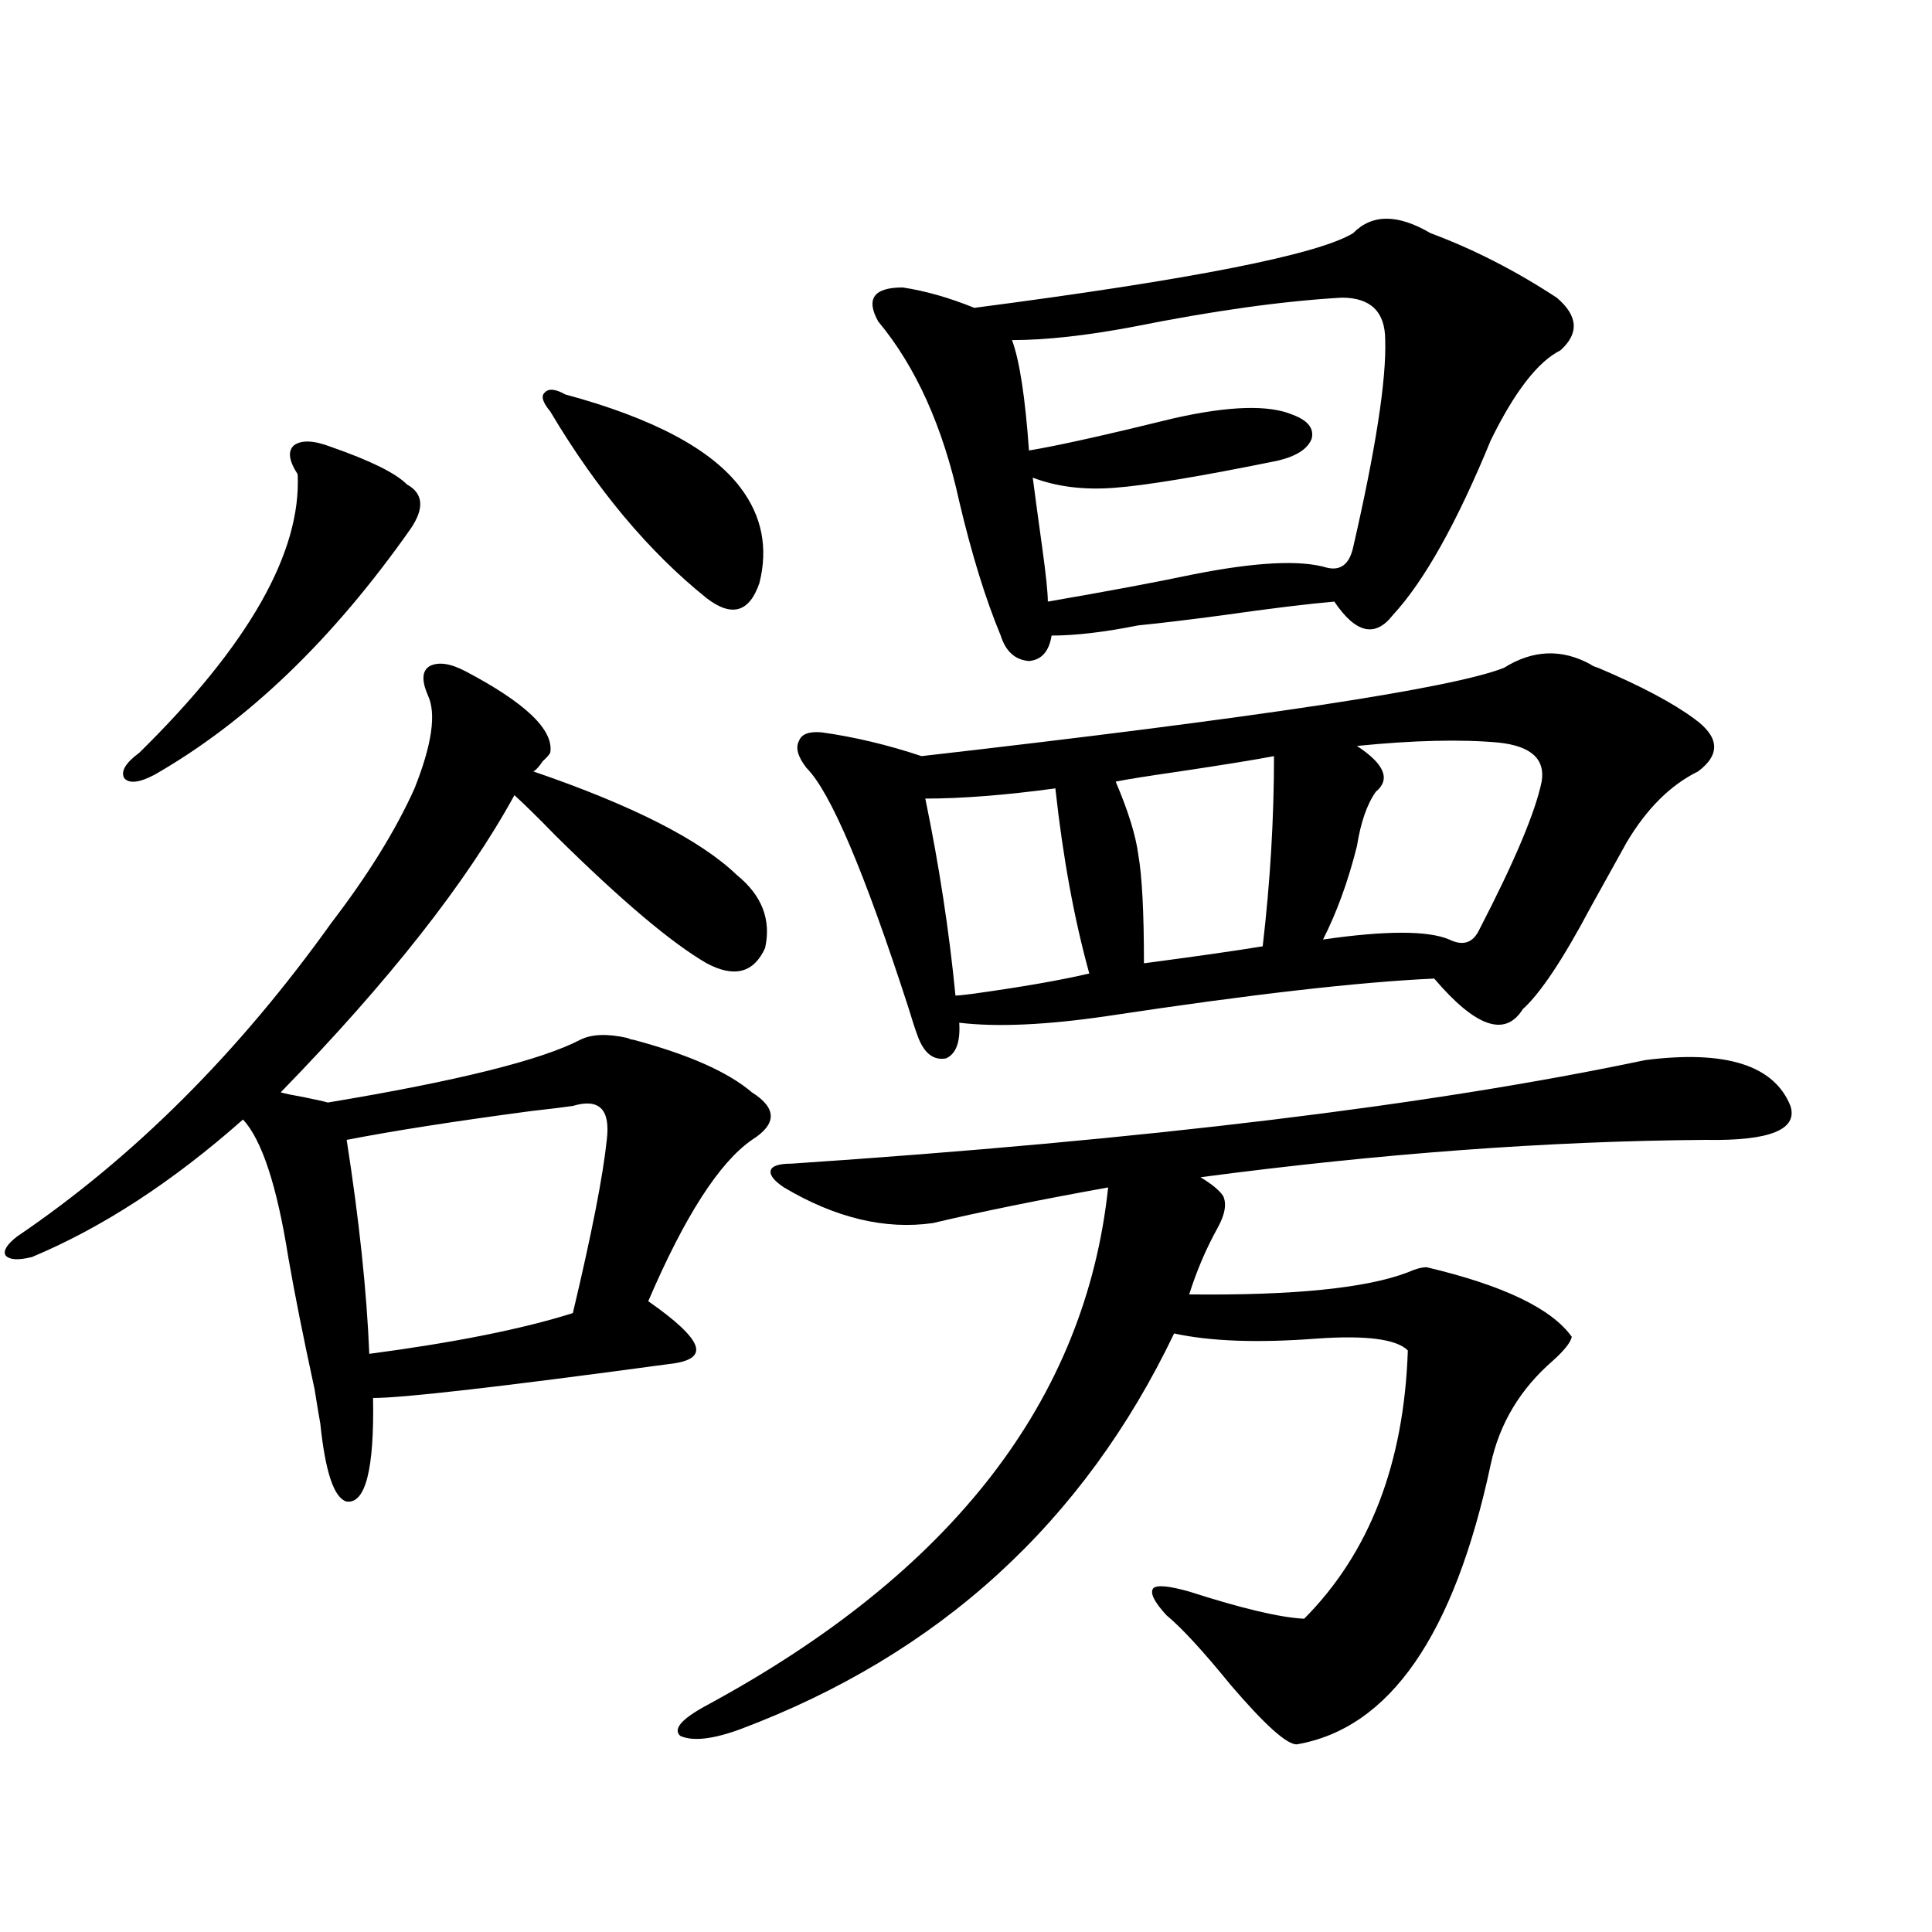
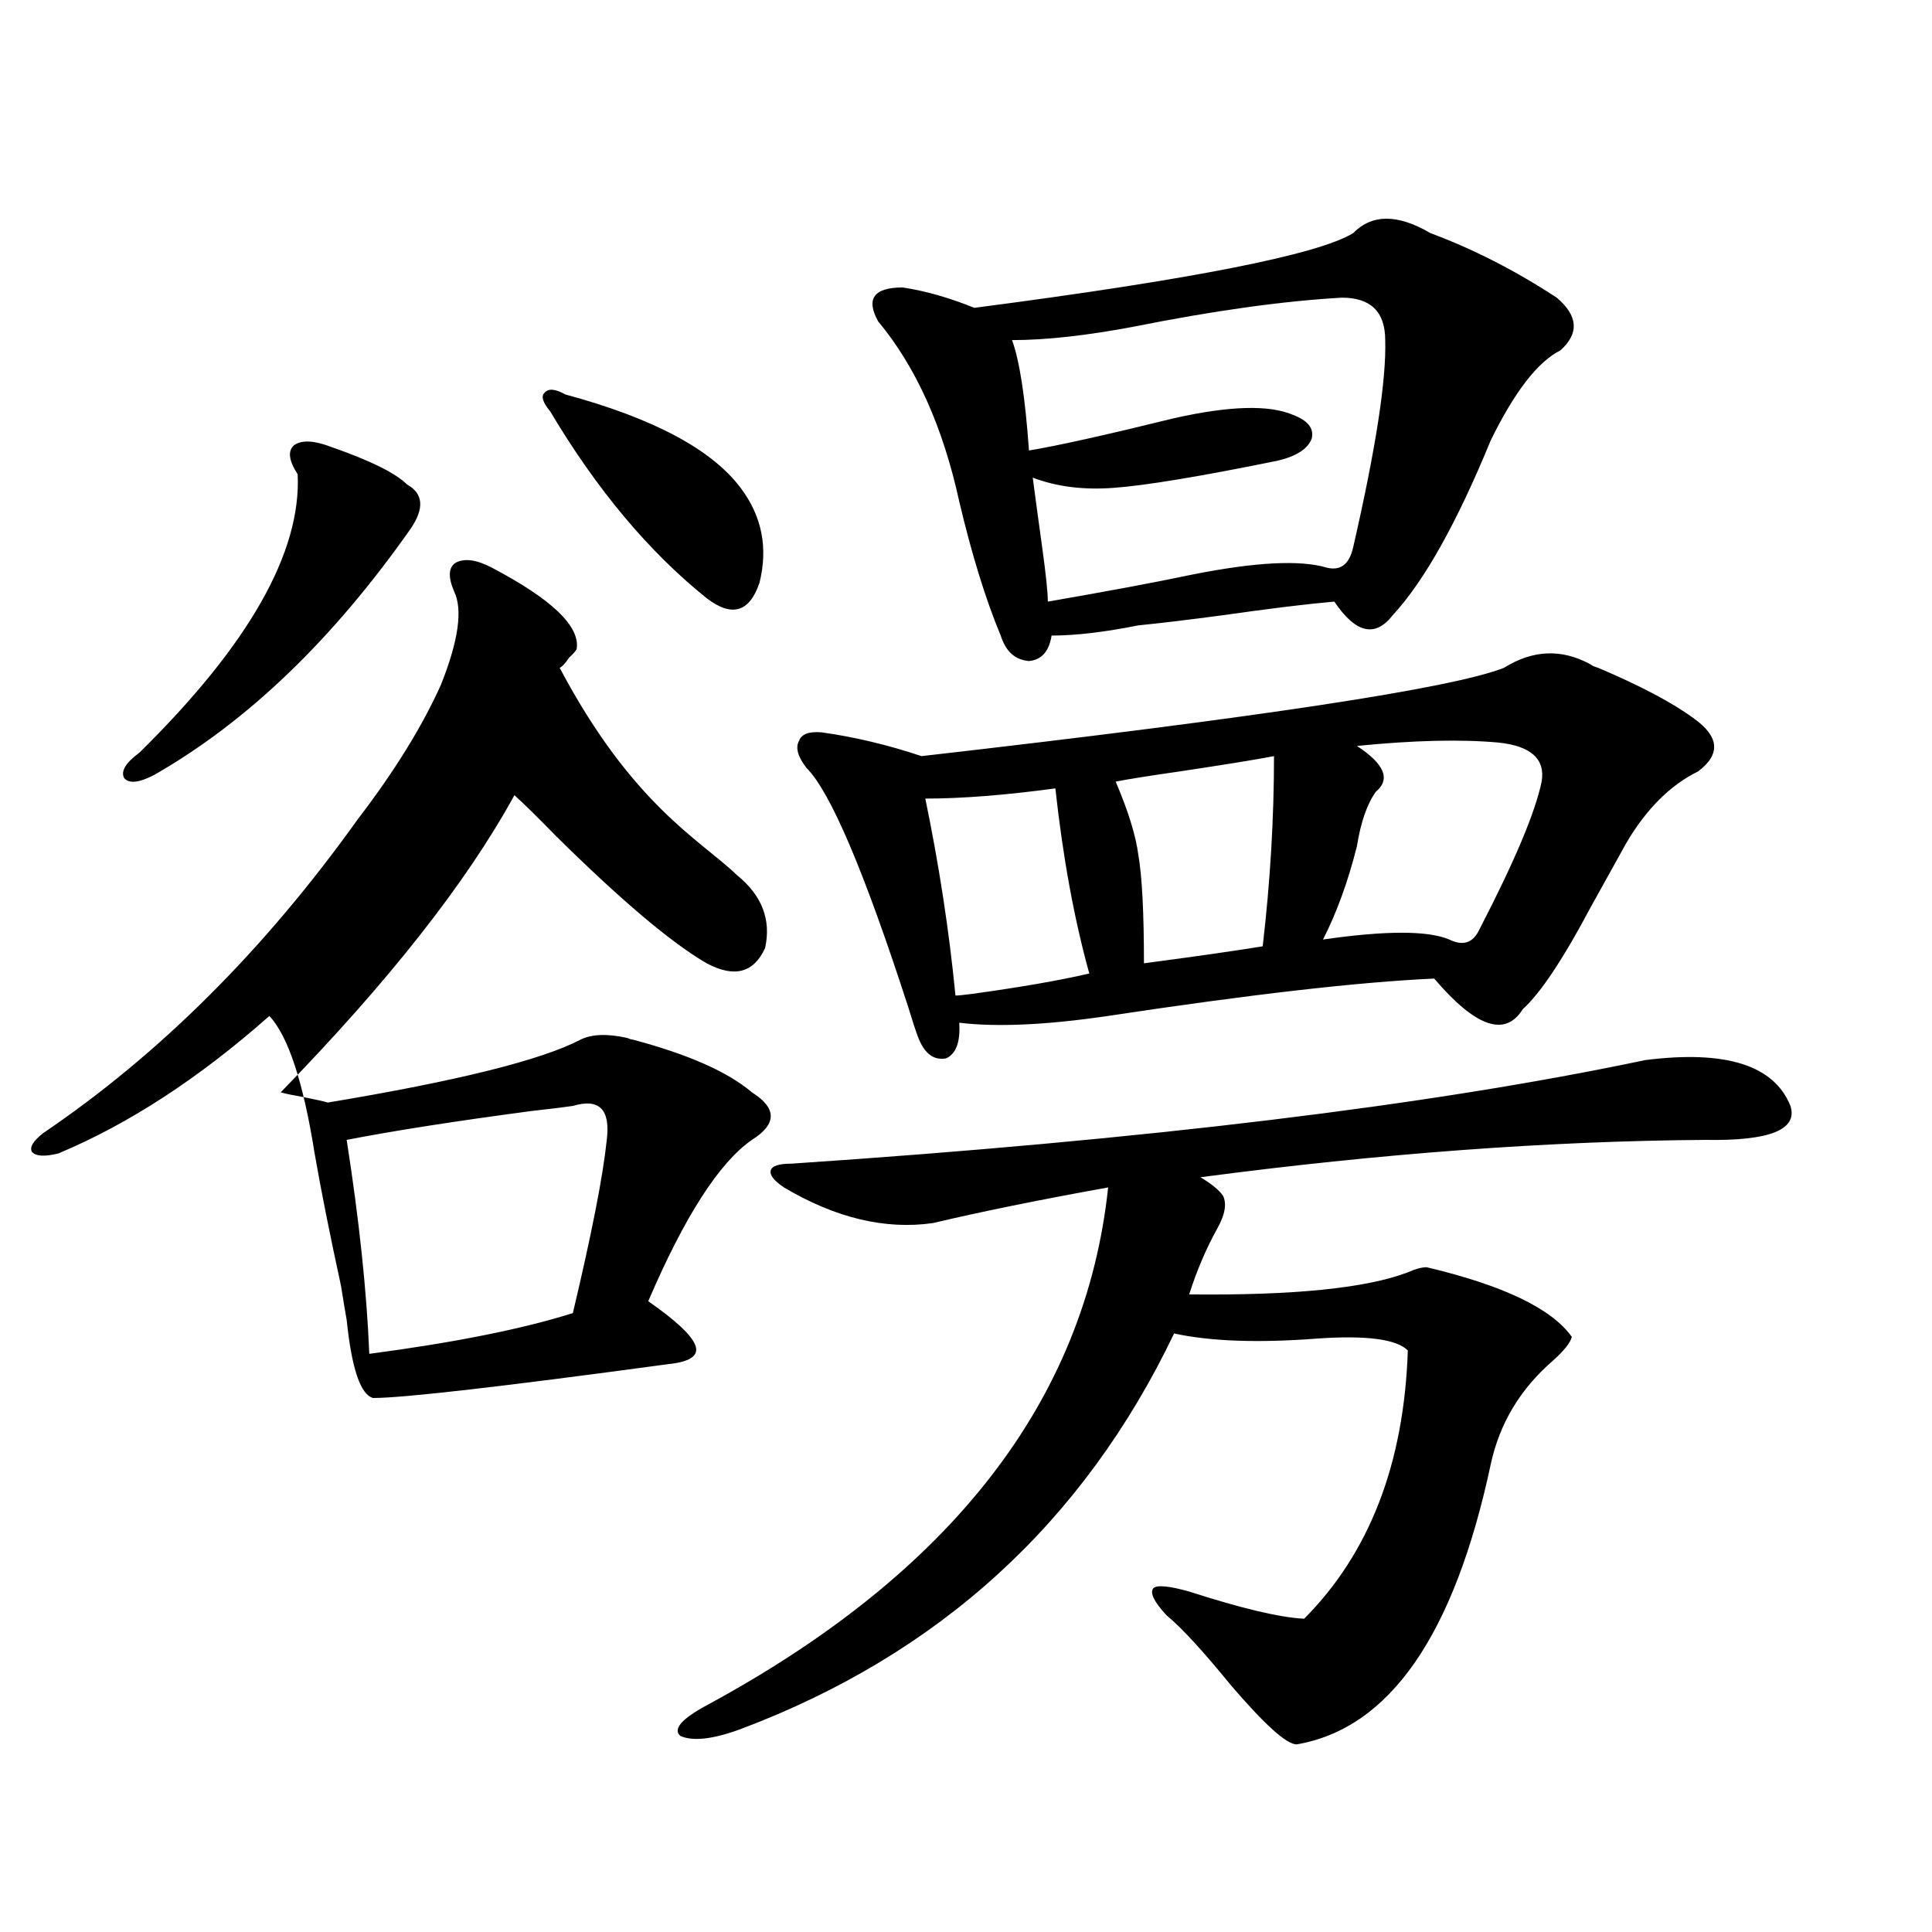
<svg xmlns="http://www.w3.org/2000/svg" version="1.1" id="图层_1" x="0px" y="0px" width="1000px" height="1000px" viewBox="0 0 1000 1000" enable-background="new 0 0 1000 1000" xml:space="preserve">
-   <path d="M381.381,452.895c13.003,10.547,17.881,23.153,14.634,37.793c-5.854,12.896-15.944,15.532-30.243,7.91  c-18.216-10.547-44.236-32.52-78.047-65.918c-9.115-9.366-16.265-16.397-21.463-21.094  c-24.725,45.126-65.044,96.392-120.973,153.809c1.951,0.591,6.174,1.47,12.683,2.637c5.854,1.181,9.756,2.06,11.707,2.637  c66.98-11.124,110.562-21.973,130.729-32.52c5.854-2.925,13.979-3.214,24.39-0.879c1.296,0.591,2.271,0.879,2.927,0.879  c28.612,7.622,49.1,16.699,61.462,27.246c13.003,8.212,13.003,16.411,0,24.609c-16.92,11.728-34.801,39.551-53.657,83.496  c14.299,9.97,22.438,17.578,24.39,22.852s-2.606,8.501-13.658,9.668c-86.507,11.728-137.558,17.578-153.167,17.578  c0.641,36.914-3.902,54.794-13.658,53.613c-6.509-1.758-11.066-15.229-13.658-40.43c-0.655-3.516-1.631-9.366-2.927-17.578  c-5.854-26.944-10.411-49.796-13.658-68.555c-5.854-36.914-13.658-60.645-23.414-71.191  c-36.432,32.231-72.849,55.962-109.266,71.191c-7.164,1.758-11.707,1.47-13.658-0.879c-1.311-2.335,0.641-5.562,5.854-9.668  c60.486-41.007,114.784-95.21,162.923-162.598c18.856-24.609,33.17-47.749,42.926-69.434c9.101-22.852,11.372-38.96,6.829-48.34  c-3.262-7.608-2.927-12.593,0.976-14.941c4.543-2.335,10.731-1.456,18.536,2.637c31.219,16.411,45.853,30.474,43.901,42.188  c-0.655,1.181-1.951,2.637-3.902,4.395c-1.951,2.938-3.582,4.696-4.878,5.273C327.389,416.859,362.51,434.739,381.381,452.895z   M171.63,231.41c20.152,7.031,33.17,13.485,39.023,19.336c8.445,4.696,9.101,12.305,1.951,22.852  c-40.334,57.431-84.556,99.907-132.68,127.441c-7.805,4.106-13.018,4.696-15.609,1.758c-1.951-3.516,0.641-7.91,7.805-13.184  c56.584-55.659,83.9-103.711,81.949-144.141c-4.558-7.031-5.213-12.003-1.951-14.941C156.021,227.606,162.515,227.895,171.63,231.41  z M296.505,572.426c-3.902,0.591-11.066,1.47-21.463,2.637c-39.679,5.273-71.553,10.259-95.607,14.941  c6.494,41.61,10.396,78.524,11.707,110.742c44.222-5.851,79.343-12.882,105.363-21.094c9.756-41.007,15.609-70.89,17.561-89.648  C316.017,574.184,310.163,568.333,296.505,572.426z M292.603,204.164c45.518,12.305,75.761,28.427,90.729,48.34  c11.052,14.653,14.299,31.063,9.756,49.219c-5.213,15.243-14.313,17.88-27.316,7.91c-29.923-24.019-56.919-56.25-80.974-96.68  c-3.902-4.683-4.878-7.91-2.927-9.668C283.822,200.95,287.39,201.239,292.603,204.164z M851.613,548.695  c41.615-5.273,66.66,2.637,75.12,23.73c3.902,12.305-10.731,18.169-43.901,17.578c-81.309,0.591-168.456,7.031-261.457,19.336  c5.854,3.516,9.756,6.743,11.707,9.668c1.951,4.106,0.976,9.668-2.927,16.699c-5.854,10.547-10.731,21.973-14.634,34.277  c53.978,0.591,91.705-3.214,113.168-11.426c3.902-1.758,7.149-2.637,9.756-2.637c39.664,9.38,64.709,21.396,75.12,36.035  c-0.655,2.938-3.902,7.031-9.756,12.305c-16.92,14.653-27.651,32.52-32.194,53.613c-18.871,88.468-52.361,136.808-100.485,145.02  c-5.213,0-16.585-10.259-34.146-30.762c-14.313-17.578-25.365-29.595-33.17-36.035c-6.509-7.031-8.78-11.728-6.829-14.063  c1.951-1.758,8.125-1.181,18.536,1.758c27.316,8.789,47.148,13.472,59.511,14.063c33.811-33.976,51.706-80.269,53.657-138.867  c-5.854-5.851-21.463-7.91-46.828-6.152c-30.578,2.349-55.288,1.47-74.145-2.637c-46.828,97.86-121.628,166.113-224.385,204.785  c-14.313,5.273-24.725,6.44-31.219,3.516c-3.902-3.516,0.641-8.789,13.658-15.82c126.826-68.555,196.093-157.901,207.8-268.066  c-35.776,6.454-66.02,12.606-90.729,18.457c-24.725,3.516-50.41-2.637-77.071-18.457c-5.213-3.516-7.484-6.44-6.829-8.789  c0.641-2.335,4.223-3.516,10.731-3.516C593.083,590.004,740.396,572.138,851.613,548.695z M778.444,345.668  c14.954-9.366,29.908-9.956,44.877-1.758c0.641,0.591,1.951,1.181,3.902,1.758c22.104,9.38,38.688,18.169,49.755,26.367  c13.003,9.38,13.658,18.457,1.951,27.246c-14.313,7.031-26.676,19.336-37.072,36.914c-4.558,8.212-10.731,19.336-18.536,33.398  c-14.313,26.958-26.021,44.536-35.121,52.734c-9.115,14.653-24.39,9.38-45.853-15.82c-39.023,1.758-95.287,8.212-168.776,19.336  c-31.874,4.696-57.56,5.864-77.071,3.516c0.641,9.97-1.631,16.122-6.829,18.457c-6.509,1.181-11.387-2.637-14.634-11.426  c-1.311-3.516-2.927-8.487-4.878-14.941c-22.773-70.313-40.334-111.621-52.682-123.926c-4.558-5.851-5.854-10.547-3.902-14.063  c1.296-3.516,5.198-4.972,11.707-4.395c16.905,2.349,34.146,6.454,51.706,12.305C651.283,371.458,751.769,356.215,778.444,345.668z   M740.396,120.668c22.104,8.212,43.901,19.336,65.364,33.398c11.052,9.38,11.707,18.457,1.951,27.246  c-11.707,5.864-23.749,21.396-36.097,46.582c-17.561,42.778-34.48,72.949-50.73,90.527c-9.115,11.728-19.191,9.38-30.243-7.031  c-13.658,1.181-32.85,3.516-57.56,7.031c-17.561,2.349-32.194,4.106-43.901,5.273c-17.561,3.516-32.529,5.273-44.877,5.273  c-1.311,8.212-5.213,12.606-11.707,13.184c-7.164-0.577-12.042-4.972-14.634-13.184c-7.805-18.745-14.969-41.886-21.463-69.434  c-8.46-38.672-22.438-69.722-41.95-93.164c-6.509-11.714-2.286-17.578,12.683-17.578c11.707,1.758,24.055,5.273,37.072,10.547  c112.513-14.64,177.877-27.534,196.093-38.672C710.153,110.712,723.477,110.712,740.396,120.668z M546.255,408.07  c-26.021,3.516-48.459,5.273-67.315,5.273c7.149,34.579,12.348,68.555,15.609,101.953c1.296,0,4.223-0.288,8.78-0.879  c25.365-3.516,45.518-7.031,60.486-10.547C556.011,475.746,550.157,443.817,546.255,408.07z M694.544,154.066  c-30.578,1.758-66.34,6.743-107.314,14.941c-24.725,4.696-45.853,7.031-63.413,7.031c3.902,10.547,6.829,29.595,8.78,57.129  c14.299-2.335,39.344-7.91,75.12-16.699c28.612-6.44,49.1-7.031,61.462-1.758c7.805,2.938,11.052,7.031,9.756,12.305  c-1.951,5.273-7.805,9.091-17.561,11.426c-40.334,8.212-68.626,12.896-84.876,14.063c-15.609,1.181-29.603-0.577-41.95-5.273  c1.296,9.97,2.927,21.973,4.878,36.035s2.927,23.442,2.927,28.125c30.563-5.273,55.608-9.956,75.12-14.063  c32.515-6.44,55.608-7.608,69.267-3.516c7.149,1.758,11.707-1.758,13.658-10.547c11.707-50.977,17.226-86.71,16.585-107.227  C716.982,161.399,709.498,154.066,694.544,154.066z M659.423,391.371c-9.115,1.758-25.365,4.395-48.779,7.91  c-16.265,2.349-27.316,4.106-33.17,5.273c6.494,15.243,10.396,27.837,11.707,37.793c1.951,11.138,2.927,29.883,2.927,56.25  c26.661-3.516,47.148-6.44,61.462-8.789C657.472,456.41,659.423,423.603,659.423,391.371z M775.518,384.34  c-19.512-1.758-43.901-1.167-73.169,1.758c14.299,9.38,17.561,17.29,9.756,23.73c-4.558,6.454-7.805,15.82-9.756,28.125  c-4.558,18.169-10.411,34.277-17.561,48.34c32.515-4.683,54.298-4.683,65.364,0c7.149,3.516,12.348,1.758,15.609-5.273  c18.201-35.156,28.933-60.645,32.194-76.465C799.907,392.841,792.423,386.098,775.518,384.34z" />
+   <path d="M381.381,452.895c13.003,10.547,17.881,23.153,14.634,37.793c-5.854,12.896-15.944,15.532-30.243,7.91  c-18.216-10.547-44.236-32.52-78.047-65.918c-9.115-9.366-16.265-16.397-21.463-21.094  c-24.725,45.126-65.044,96.392-120.973,153.809c1.951,0.591,6.174,1.47,12.683,2.637c5.854,1.181,9.756,2.06,11.707,2.637  c66.98-11.124,110.562-21.973,130.729-32.52c5.854-2.925,13.979-3.214,24.39-0.879c1.296,0.591,2.271,0.879,2.927,0.879  c28.612,7.622,49.1,16.699,61.462,27.246c13.003,8.212,13.003,16.411,0,24.609c-16.92,11.728-34.801,39.551-53.657,83.496  c14.299,9.97,22.438,17.578,24.39,22.852s-2.606,8.501-13.658,9.668c-86.507,11.728-137.558,17.578-153.167,17.578  c-6.509-1.758-11.066-15.229-13.658-40.43c-0.655-3.516-1.631-9.366-2.927-17.578  c-5.854-26.944-10.411-49.796-13.658-68.555c-5.854-36.914-13.658-60.645-23.414-71.191  c-36.432,32.231-72.849,55.962-109.266,71.191c-7.164,1.758-11.707,1.47-13.658-0.879c-1.311-2.335,0.641-5.562,5.854-9.668  c60.486-41.007,114.784-95.21,162.923-162.598c18.856-24.609,33.17-47.749,42.926-69.434c9.101-22.852,11.372-38.96,6.829-48.34  c-3.262-7.608-2.927-12.593,0.976-14.941c4.543-2.335,10.731-1.456,18.536,2.637c31.219,16.411,45.853,30.474,43.901,42.188  c-0.655,1.181-1.951,2.637-3.902,4.395c-1.951,2.938-3.582,4.696-4.878,5.273C327.389,416.859,362.51,434.739,381.381,452.895z   M171.63,231.41c20.152,7.031,33.17,13.485,39.023,19.336c8.445,4.696,9.101,12.305,1.951,22.852  c-40.334,57.431-84.556,99.907-132.68,127.441c-7.805,4.106-13.018,4.696-15.609,1.758c-1.951-3.516,0.641-7.91,7.805-13.184  c56.584-55.659,83.9-103.711,81.949-144.141c-4.558-7.031-5.213-12.003-1.951-14.941C156.021,227.606,162.515,227.895,171.63,231.41  z M296.505,572.426c-3.902,0.591-11.066,1.47-21.463,2.637c-39.679,5.273-71.553,10.259-95.607,14.941  c6.494,41.61,10.396,78.524,11.707,110.742c44.222-5.851,79.343-12.882,105.363-21.094c9.756-41.007,15.609-70.89,17.561-89.648  C316.017,574.184,310.163,568.333,296.505,572.426z M292.603,204.164c45.518,12.305,75.761,28.427,90.729,48.34  c11.052,14.653,14.299,31.063,9.756,49.219c-5.213,15.243-14.313,17.88-27.316,7.91c-29.923-24.019-56.919-56.25-80.974-96.68  c-3.902-4.683-4.878-7.91-2.927-9.668C283.822,200.95,287.39,201.239,292.603,204.164z M851.613,548.695  c41.615-5.273,66.66,2.637,75.12,23.73c3.902,12.305-10.731,18.169-43.901,17.578c-81.309,0.591-168.456,7.031-261.457,19.336  c5.854,3.516,9.756,6.743,11.707,9.668c1.951,4.106,0.976,9.668-2.927,16.699c-5.854,10.547-10.731,21.973-14.634,34.277  c53.978,0.591,91.705-3.214,113.168-11.426c3.902-1.758,7.149-2.637,9.756-2.637c39.664,9.38,64.709,21.396,75.12,36.035  c-0.655,2.938-3.902,7.031-9.756,12.305c-16.92,14.653-27.651,32.52-32.194,53.613c-18.871,88.468-52.361,136.808-100.485,145.02  c-5.213,0-16.585-10.259-34.146-30.762c-14.313-17.578-25.365-29.595-33.17-36.035c-6.509-7.031-8.78-11.728-6.829-14.063  c1.951-1.758,8.125-1.181,18.536,1.758c27.316,8.789,47.148,13.472,59.511,14.063c33.811-33.976,51.706-80.269,53.657-138.867  c-5.854-5.851-21.463-7.91-46.828-6.152c-30.578,2.349-55.288,1.47-74.145-2.637c-46.828,97.86-121.628,166.113-224.385,204.785  c-14.313,5.273-24.725,6.44-31.219,3.516c-3.902-3.516,0.641-8.789,13.658-15.82c126.826-68.555,196.093-157.901,207.8-268.066  c-35.776,6.454-66.02,12.606-90.729,18.457c-24.725,3.516-50.41-2.637-77.071-18.457c-5.213-3.516-7.484-6.44-6.829-8.789  c0.641-2.335,4.223-3.516,10.731-3.516C593.083,590.004,740.396,572.138,851.613,548.695z M778.444,345.668  c14.954-9.366,29.908-9.956,44.877-1.758c0.641,0.591,1.951,1.181,3.902,1.758c22.104,9.38,38.688,18.169,49.755,26.367  c13.003,9.38,13.658,18.457,1.951,27.246c-14.313,7.031-26.676,19.336-37.072,36.914c-4.558,8.212-10.731,19.336-18.536,33.398  c-14.313,26.958-26.021,44.536-35.121,52.734c-9.115,14.653-24.39,9.38-45.853-15.82c-39.023,1.758-95.287,8.212-168.776,19.336  c-31.874,4.696-57.56,5.864-77.071,3.516c0.641,9.97-1.631,16.122-6.829,18.457c-6.509,1.181-11.387-2.637-14.634-11.426  c-1.311-3.516-2.927-8.487-4.878-14.941c-22.773-70.313-40.334-111.621-52.682-123.926c-4.558-5.851-5.854-10.547-3.902-14.063  c1.296-3.516,5.198-4.972,11.707-4.395c16.905,2.349,34.146,6.454,51.706,12.305C651.283,371.458,751.769,356.215,778.444,345.668z   M740.396,120.668c22.104,8.212,43.901,19.336,65.364,33.398c11.052,9.38,11.707,18.457,1.951,27.246  c-11.707,5.864-23.749,21.396-36.097,46.582c-17.561,42.778-34.48,72.949-50.73,90.527c-9.115,11.728-19.191,9.38-30.243-7.031  c-13.658,1.181-32.85,3.516-57.56,7.031c-17.561,2.349-32.194,4.106-43.901,5.273c-17.561,3.516-32.529,5.273-44.877,5.273  c-1.311,8.212-5.213,12.606-11.707,13.184c-7.164-0.577-12.042-4.972-14.634-13.184c-7.805-18.745-14.969-41.886-21.463-69.434  c-8.46-38.672-22.438-69.722-41.95-93.164c-6.509-11.714-2.286-17.578,12.683-17.578c11.707,1.758,24.055,5.273,37.072,10.547  c112.513-14.64,177.877-27.534,196.093-38.672C710.153,110.712,723.477,110.712,740.396,120.668z M546.255,408.07  c-26.021,3.516-48.459,5.273-67.315,5.273c7.149,34.579,12.348,68.555,15.609,101.953c1.296,0,4.223-0.288,8.78-0.879  c25.365-3.516,45.518-7.031,60.486-10.547C556.011,475.746,550.157,443.817,546.255,408.07z M694.544,154.066  c-30.578,1.758-66.34,6.743-107.314,14.941c-24.725,4.696-45.853,7.031-63.413,7.031c3.902,10.547,6.829,29.595,8.78,57.129  c14.299-2.335,39.344-7.91,75.12-16.699c28.612-6.44,49.1-7.031,61.462-1.758c7.805,2.938,11.052,7.031,9.756,12.305  c-1.951,5.273-7.805,9.091-17.561,11.426c-40.334,8.212-68.626,12.896-84.876,14.063c-15.609,1.181-29.603-0.577-41.95-5.273  c1.296,9.97,2.927,21.973,4.878,36.035s2.927,23.442,2.927,28.125c30.563-5.273,55.608-9.956,75.12-14.063  c32.515-6.44,55.608-7.608,69.267-3.516c7.149,1.758,11.707-1.758,13.658-10.547c11.707-50.977,17.226-86.71,16.585-107.227  C716.982,161.399,709.498,154.066,694.544,154.066z M659.423,391.371c-9.115,1.758-25.365,4.395-48.779,7.91  c-16.265,2.349-27.316,4.106-33.17,5.273c6.494,15.243,10.396,27.837,11.707,37.793c1.951,11.138,2.927,29.883,2.927,56.25  c26.661-3.516,47.148-6.44,61.462-8.789C657.472,456.41,659.423,423.603,659.423,391.371z M775.518,384.34  c-19.512-1.758-43.901-1.167-73.169,1.758c14.299,9.38,17.561,17.29,9.756,23.73c-4.558,6.454-7.805,15.82-9.756,28.125  c-4.558,18.169-10.411,34.277-17.561,48.34c32.515-4.683,54.298-4.683,65.364,0c7.149,3.516,12.348,1.758,15.609-5.273  c18.201-35.156,28.933-60.645,32.194-76.465C799.907,392.841,792.423,386.098,775.518,384.34z" />
</svg>